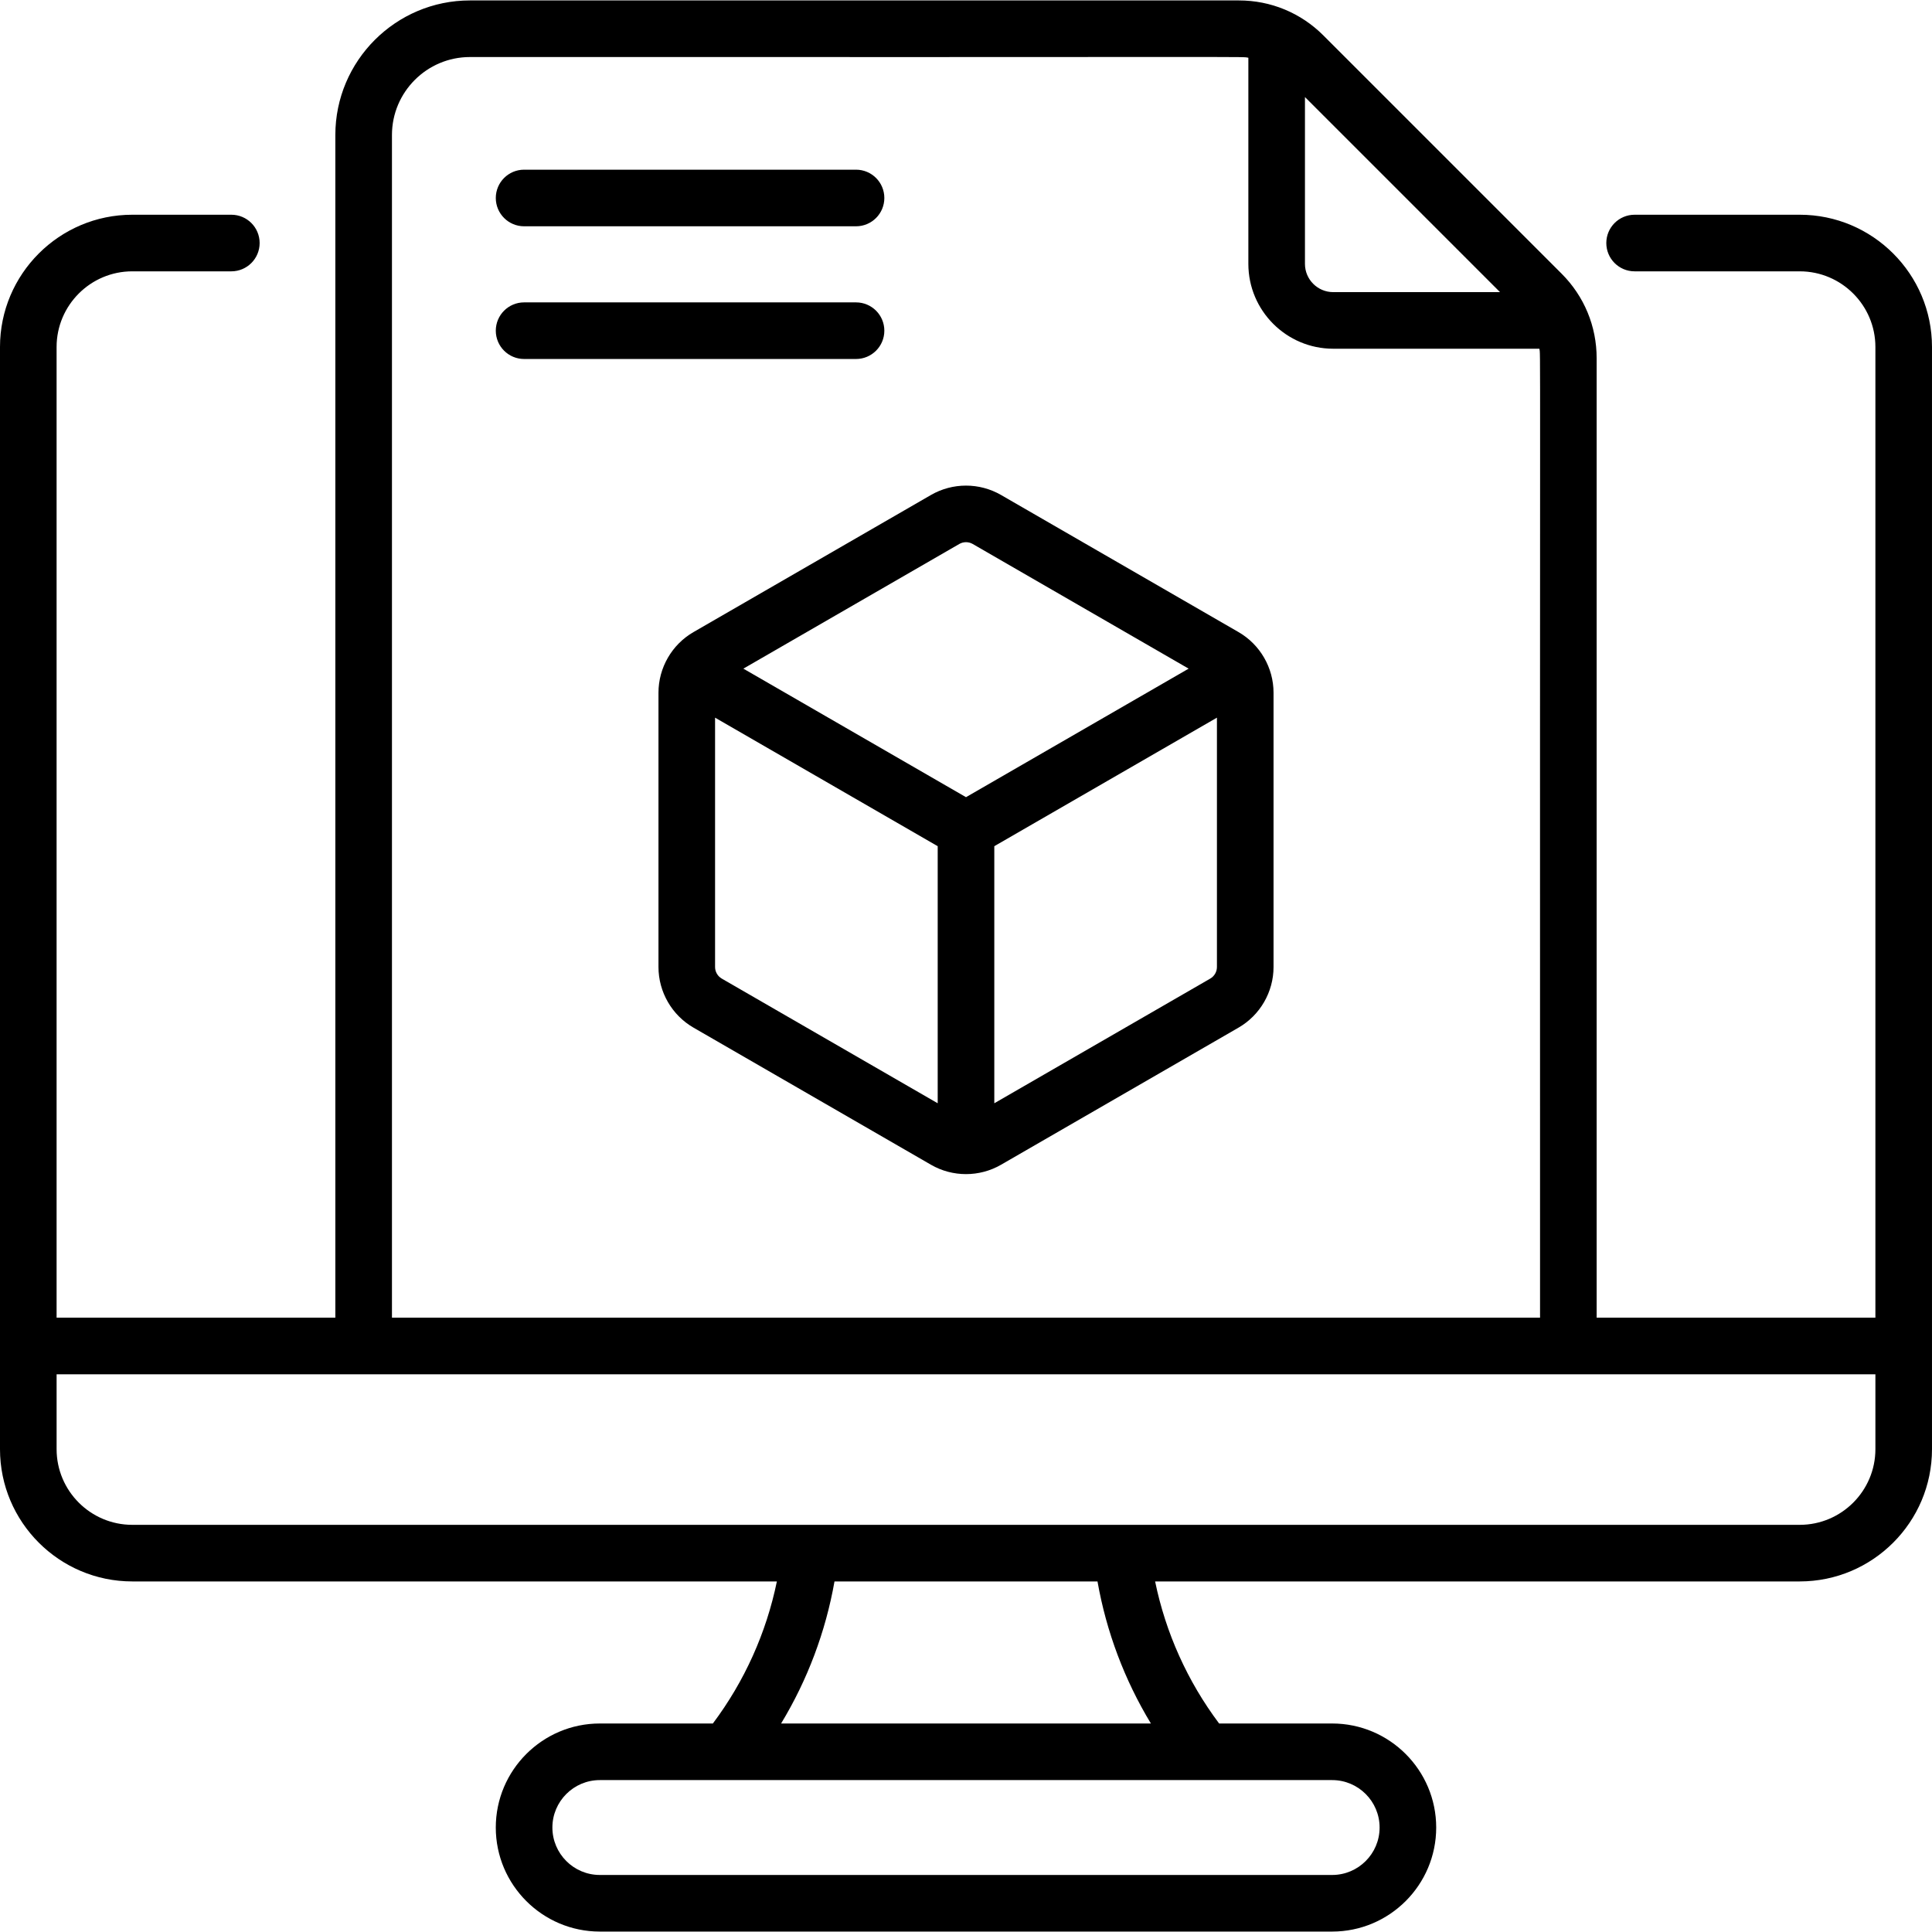
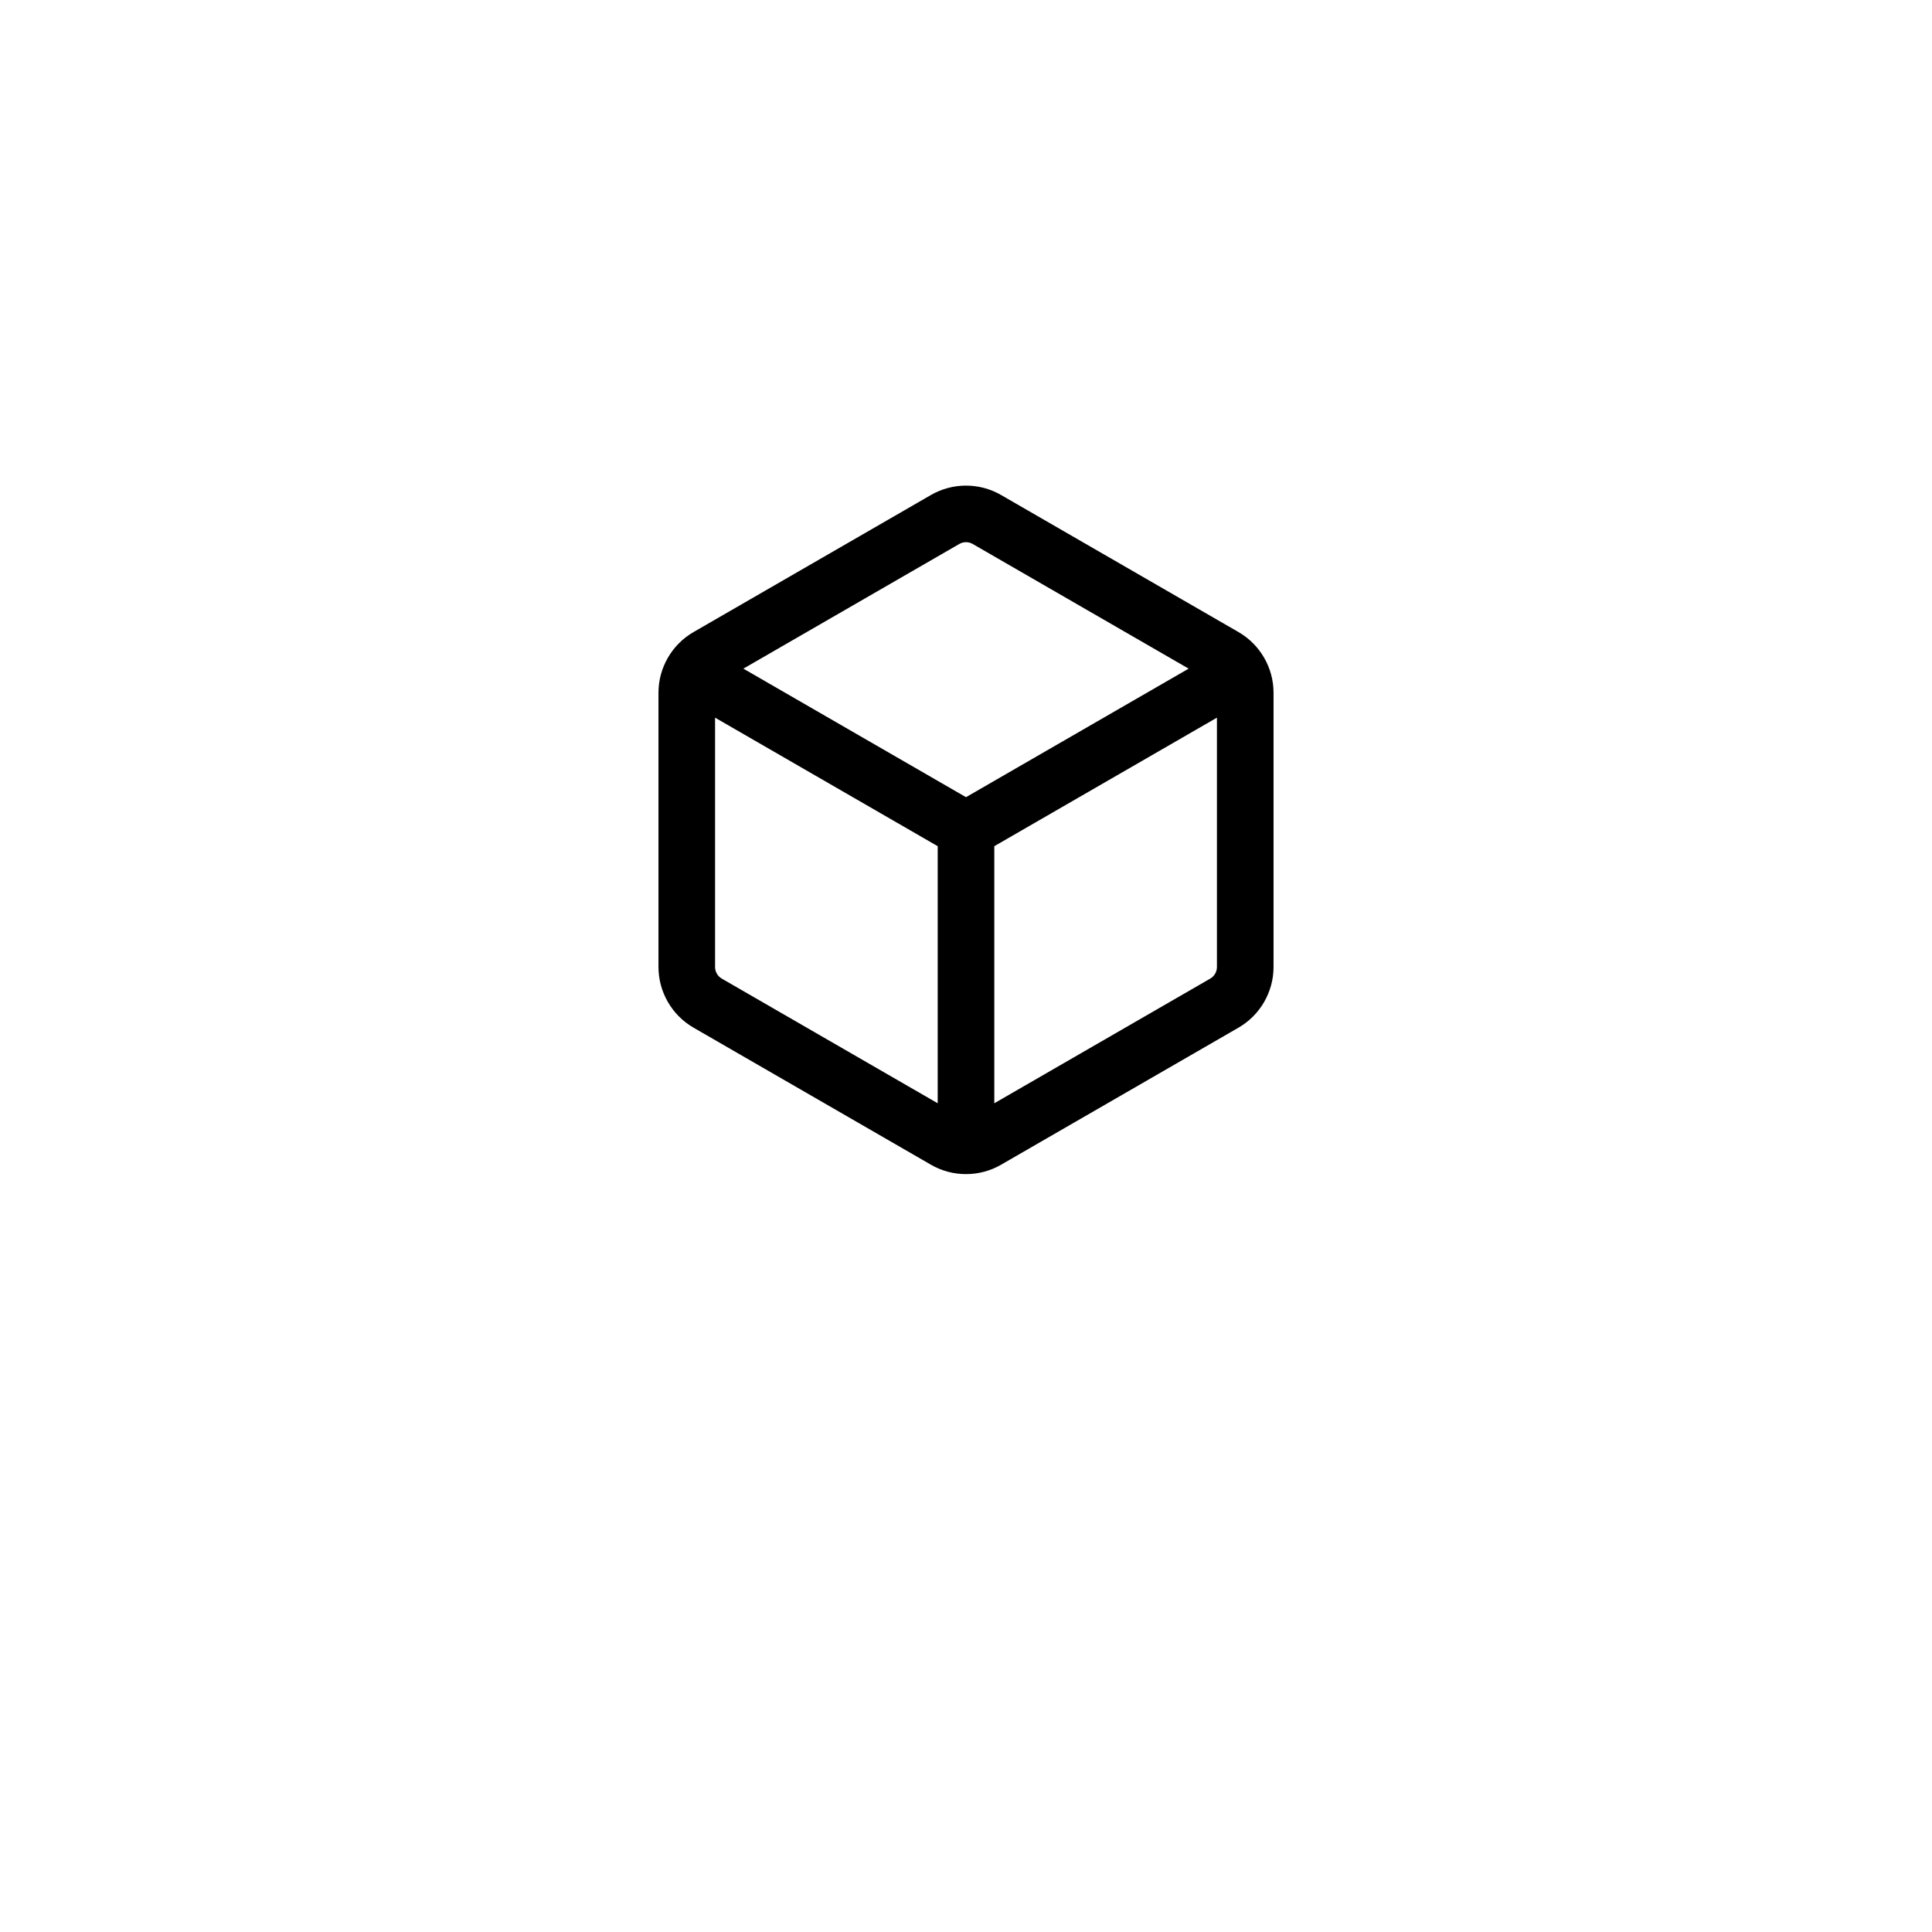
<svg xmlns="http://www.w3.org/2000/svg" id="Capa_1" height="512" viewBox="0 0 512 512" width="512">
  <g>
    <g>
-       <path d="m476.949 56.907h-43.761c-4.142 0-7.5 3.358-7.5 7.5s3.358 7.5 7.5 7.5h43.761c11.056 0 20.051 8.995 20.051 20.051v257.243h-73.872v-254.271c0-8.461-3.295-16.416-9.278-22.398l-63.139-63.14c-5.982-5.982-13.937-9.277-22.398-9.277h-203.775c-19.667 0-35.667 16-35.667 35.666v313.42h-73.871v-257.243c0-11.056 8.995-20.051 20.051-20.051h26.258c4.142 0 7.5-3.358 7.5-7.5s-3.358-7.5-7.5-7.5h-26.258c-19.327 0-35.051 15.724-35.051 35.051v292.086c0 19.328 15.724 35.052 35.051 35.052h170.831c-2.805 13.636-8.58 26.471-16.964 37.648h-29.957c-15.203 0-27.571 12.368-27.571 27.571s12.368 27.571 27.571 27.571h194.077c15.203 0 27.571-12.368 27.571-27.571s-12.368-27.571-27.571-27.571h-29.957c-8.384-11.177-14.159-24.012-16.964-37.648h170.831c19.327 0 35.051-15.724 35.051-35.052v-292.086c.001-19.327-15.723-35.051-35.05-35.051zm-79.427 20.509h-44.207c-4.129 0-7.488-3.359-7.488-7.488v-44.207zm-293.65-41.635c0-11.396 9.271-20.666 20.667-20.666 217.14.067 203.93-.167 206.289.187v54.626c0 12.4 10.088 22.488 22.488 22.488h54.626c.355 2.361.12-14.221.187 256.786h-304.257zm261.737 448.533c0 6.932-5.639 12.571-12.571 12.571h-194.077c-6.932 0-12.571-5.639-12.571-12.571s5.639-12.571 12.571-12.571h194.077c6.932.001 12.571 5.64 12.571 12.571zm-60.608-27.57h-98.003c6.995-11.549 11.796-24.294 14.154-37.648h69.695c2.359 13.354 7.159 26.099 14.154 37.648zm171.948-52.648c-6.923 0-440.212 0-441.897 0-11.056 0-20.051-8.995-20.051-20.052v-19.843h482v19.843c-.001 11.057-8.996 20.052-20.052 20.052z" />
-       <path d="m138.891 59.968h87.968c4.142 0 7.5-3.358 7.5-7.5s-3.358-7.5-7.5-7.5h-87.968c-4.142 0-7.5 3.358-7.5 7.5s3.358 7.5 7.5 7.5z" />
-       <path d="m234.359 87.635c0-4.142-3.358-7.5-7.5-7.5h-87.968c-4.142 0-7.5 3.358-7.5 7.5s3.358 7.5 7.5 7.5h87.968c4.142 0 7.5-3.358 7.5-7.5z" />
      <path d="m328.227 167.514-62.953-36.346c-5.718-3.302-12.825-3.302-18.546 0l-62.953 36.346c-5.716 3.3-9.274 9.455-9.274 16.062v72.692c0 6.604 3.553 12.759 9.273 16.062l62.953 36.346c5.717 3.301 12.825 3.304 18.547 0l62.954-36.346c5.72-3.303 9.273-9.458 9.273-16.062v-72.692c-.001-6.601-3.553-12.759-9.274-16.062zm-74-23.356c1.093-.631 2.45-.633 3.547 0l57.226 33.04-59 34.063-59-34.064zm-62.953 115.181c-1.094-.632-1.774-1.809-1.774-3.072v-66.079l59 34.064v68.127zm129.453 0-57.227 33.039v-68.127l59-34.064v66.079c0 1.264-.68 2.441-1.773 3.073z" />
    </g>
  </g>
</svg>